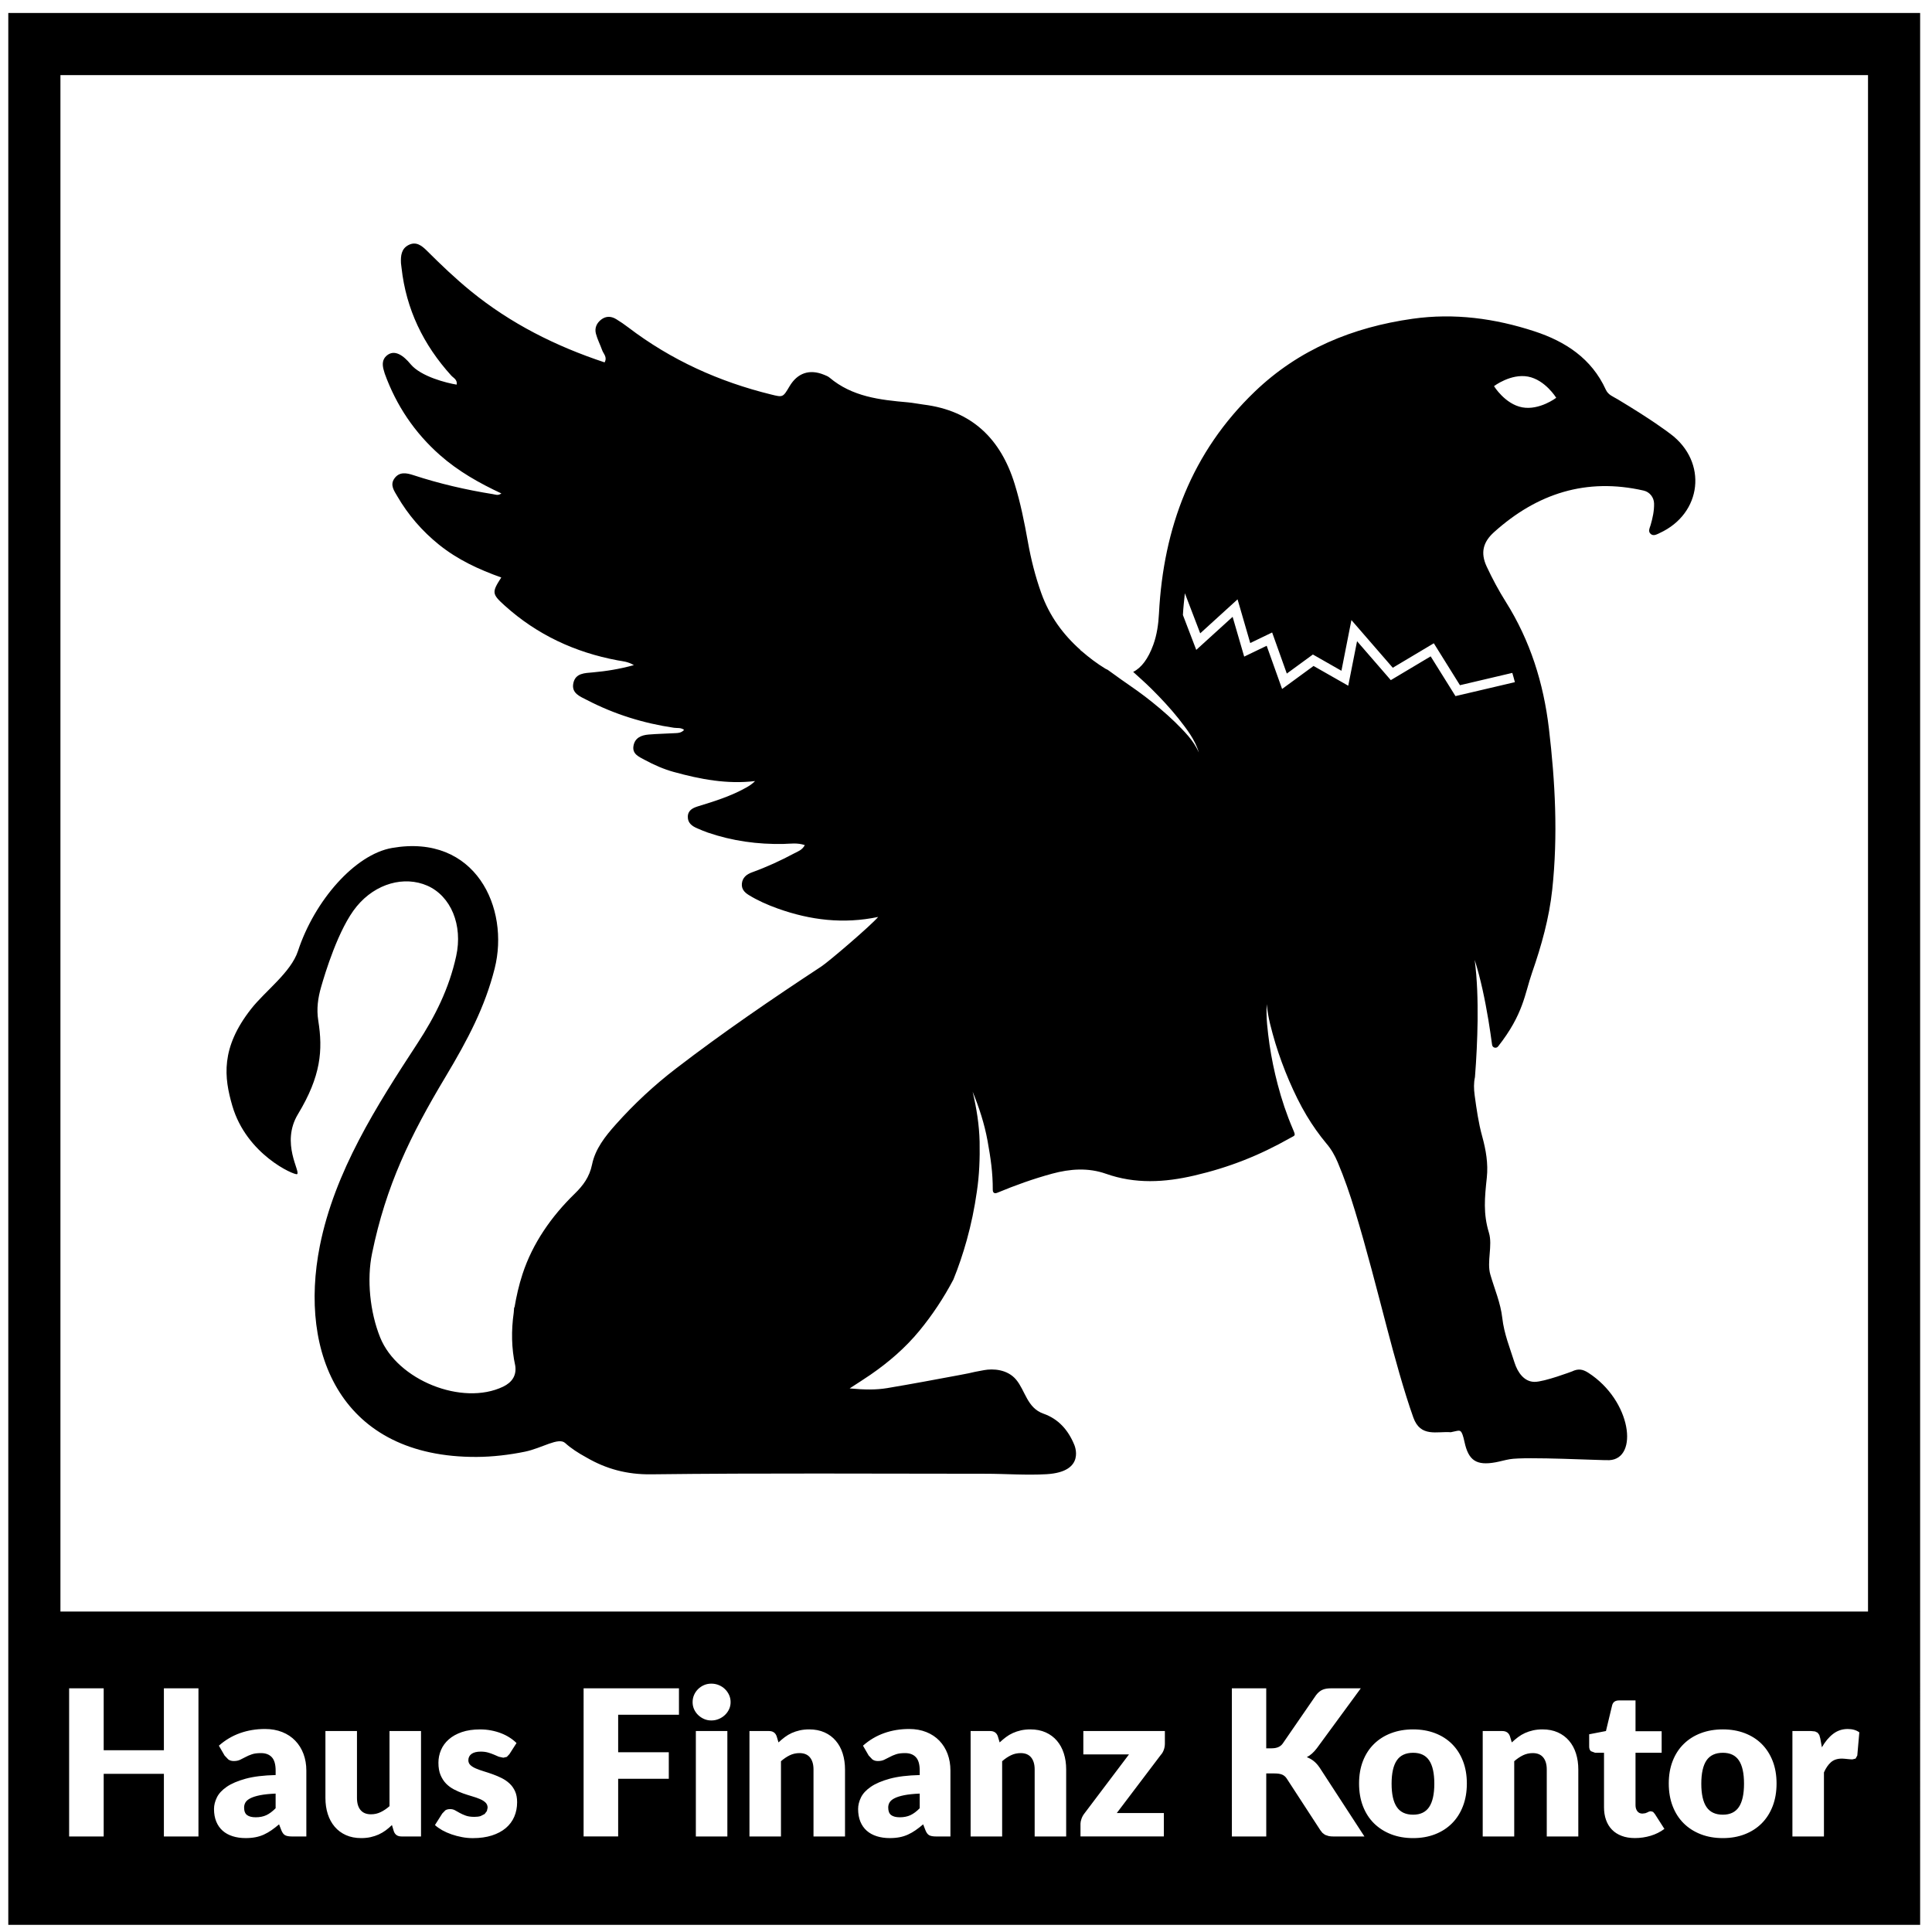
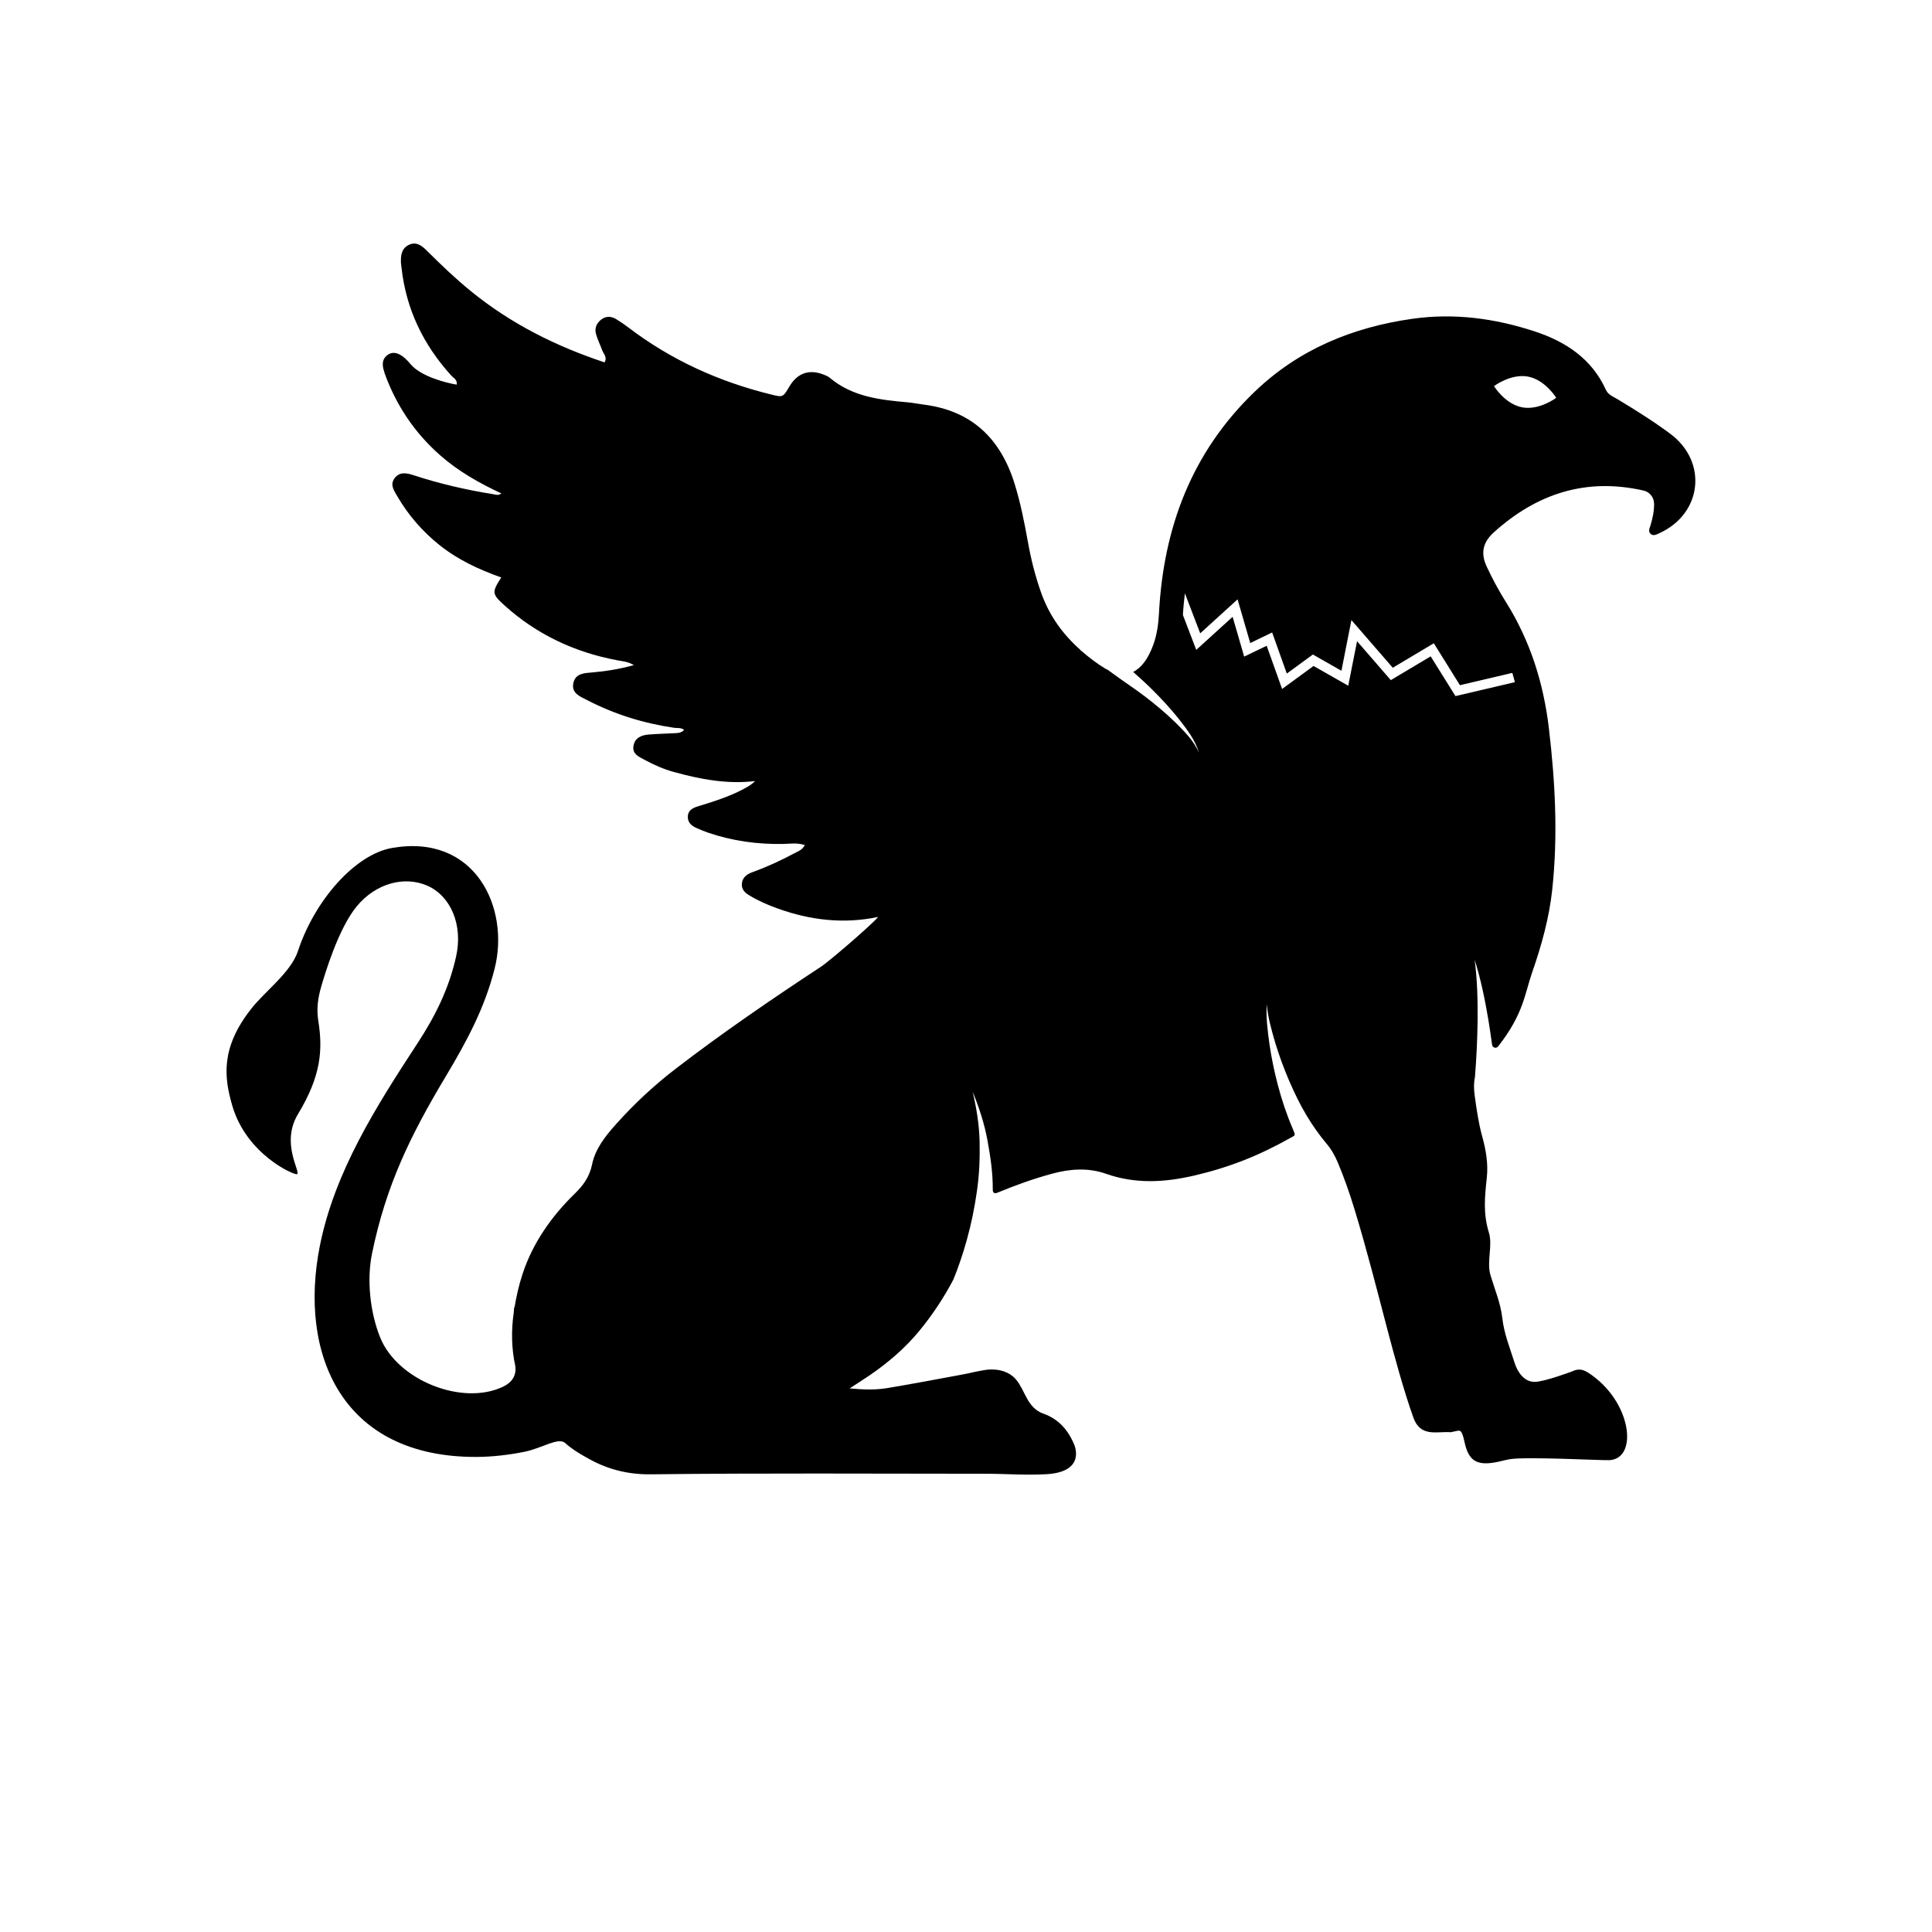
<svg xmlns="http://www.w3.org/2000/svg" version="1.1" id="Ebene_1" x="0px" y="0px" viewBox="0 0 1000 1000" style="enable-background:new 0 0 1000 1000;" xml:space="preserve">
-   <path d="M883.28,911.18c-1.78,2.64-2.69,6.65-2.69,12.05c0,5.4,0.9,9.44,2.69,12.08c1.79,2.65,4.61,3.97,8.47,3.97 c3.76,0,6.52-1.33,8.29-3.97c1.77-2.65,2.66-6.68,2.66-12.08s-0.88-9.42-2.66-12.05c-1.77-2.63-4.53-3.94-8.29-3.94 C887.89,907.24,885.07,908.56,883.28,911.18 M722.98,911.18c-1.79,2.64-2.69,6.65-2.69,12.05c0,5.4,0.89,9.44,2.69,12.08 c1.78,2.65,4.61,3.97,8.46,3.97c3.76,0,6.52-1.33,8.29-3.97c1.77-2.65,2.67-6.68,2.67-12.08s-0.89-9.42-2.67-12.05 c-1.77-2.63-4.53-3.94-8.29-3.94C727.59,907.24,724.76,908.56,722.98,911.18 M460.45,932.93c-0.48,0.8-0.71,1.68-0.71,2.63 c0,1.86,0.51,3.17,1.52,3.92c1.01,0.76,2.51,1.14,4.48,1.14c2.1,0,3.94-0.37,5.51-1.1c1.59-0.74,3.18-1.94,4.79-3.58v-7.58 c-3.26,0.14-5.95,0.42-8.05,0.84c-2.11,0.43-3.77,0.95-5,1.58C461.77,931.4,460.93,932.12,460.45,932.93 M127.06,932.93 c-0.47,0.8-0.71,1.68-0.71,2.63c0,1.86,0.51,3.17,1.53,3.92c1.01,0.76,2.5,1.14,4.47,1.14c2.11,0,3.95-0.37,5.52-1.1 c1.58-0.74,3.18-1.94,4.79-3.58v-7.58c-3.26,0.14-5.95,0.42-8.06,0.84c-2.1,0.43-3.77,0.95-5,1.58 C128.39,931.4,127.54,932.12,127.06,932.93 M966.88,834.14H31.28V38.88h935.6V834.14z M35.78,873.87h17.89v32.05h31.16v-32.05h17.89 v76.68H84.83v-32.42H53.67v32.42H35.78V873.87z M110.77,936.34c0-1.97,0.5-3.95,1.48-5.97c0.98-2.02,2.69-3.86,5.1-5.52 c2.42-1.67,5.69-3.06,9.79-4.19c4.1-1.12,9.28-1.75,15.53-1.9v-2.31c0-3.19-0.66-5.5-1.98-6.92c-1.32-1.42-3.18-2.13-5.61-2.13 c-1.93,0-3.51,0.2-4.73,0.63c-1.23,0.42-2.33,0.89-3.29,1.42c-0.96,0.53-1.9,1-2.81,1.42c-0.91,0.43-2.01,0.64-3.26,0.64 c-1.13,0-2.08-0.28-2.85-0.85l-1.9-2l-2.95-5.1c3.3-2.92,6.96-5.08,10.98-6.51c4.01-1.42,8.32-2.13,12.92-2.13 c3.29,0,6.26,0.54,8.92,1.6c2.65,1.07,4.9,2.56,6.73,4.48c1.84,1.91,3.25,4.19,4.24,6.81c0.98,2.64,1.48,5.51,1.48,8.64v34.1h-7.47 c-1.55,0-2.72-0.21-3.51-0.63c-0.79-0.43-1.45-1.3-1.98-2.64l-1.16-3c-1.37,1.16-2.69,2.18-3.94,3.05 c-1.27,0.88-2.57,1.62-3.92,2.24c-1.35,0.62-2.79,1.07-4.32,1.37c-1.52,0.29-3.21,0.45-5.08,0.45c-2.49,0-4.75-0.32-6.78-0.97 c-2.04-0.65-3.77-1.6-5.19-2.87c-1.42-1.27-2.51-2.84-3.28-4.71C111.16,940.96,110.77,938.79,110.77,936.34 M168.46,895.98h16.31 v34.63c0,2.71,0.62,4.79,1.84,6.26c1.23,1.47,3.03,2.21,5.42,2.21c1.78,0,3.46-0.37,5.02-1.14c1.57-0.75,3.08-1.77,4.56-3.07v-38.89 h16.31v54.57h-10.11c-2.04,0-3.37-0.91-3.99-2.74l-0.95-3.16c-1.05,1.02-2.14,1.95-3.26,2.77c-1.13,0.82-2.32,1.53-3.6,2.11 c-1.29,0.58-2.67,1.03-4.17,1.37c-1.49,0.33-3.11,0.5-4.87,0.5c-2.98,0-5.63-0.52-7.92-1.55c-2.3-1.03-4.24-2.48-5.82-4.34 c-1.58-1.86-2.77-4.05-3.58-6.58s-1.21-5.3-1.21-8.32v-34.63H168.46z M225.13,944.65l3.79-5.99l1.61-1.66 c0.65-0.41,1.48-0.61,2.49-0.61c0.95,0,1.79,0.21,2.55,0.64l2.44,1.37c0.88,0.49,1.91,0.94,3.08,1.37c1.18,0.42,2.66,0.63,4.45,0.63 c1.26,0,2.33-0.13,3.21-0.4l2.1-1.07l1.16-1.53l0.38-1.73c0-1.09-0.38-1.99-1.1-2.69c-0.74-0.7-1.7-1.31-2.9-1.81 c-1.19-0.51-2.55-0.98-4.07-1.42c-1.53-0.45-3.08-0.94-4.66-1.5c-1.58-0.57-3.13-1.24-4.65-2.03c-1.53-0.79-2.89-1.79-4.09-3 c-1.19-1.22-2.15-2.7-2.89-4.45s-1.1-3.87-1.1-6.37c0-2.32,0.45-4.52,1.34-6.61c0.89-2.09,2.24-3.92,4.02-5.49 c1.79-1.58,4.04-2.84,6.74-3.77c2.7-0.92,5.86-1.39,9.48-1.39c1.96,0,3.86,0.17,5.71,0.53c1.84,0.35,3.57,0.84,5.18,1.47 c1.61,0.63,3.09,1.38,4.42,2.24c1.34,0.86,2.51,1.79,3.53,2.82l-3.68,5.74l-1.34,1.42l-1.82,0.42l-2.31-0.5l-2.5-1.08 c-0.89-0.39-1.9-0.74-3.02-1.07c-1.13-0.33-2.4-0.5-3.84-0.5c-2.08,0-3.66,0.4-4.76,1.18c-1.1,0.79-1.66,1.9-1.66,3.29 c0,1.01,0.37,1.86,1.08,2.52c0.72,0.67,1.67,1.26,2.87,1.76c1.19,0.51,2.54,0.99,4.05,1.45c1.5,0.46,3.05,0.96,4.62,1.53 c1.58,0.56,3.12,1.22,4.63,1.97c1.51,0.76,2.86,1.68,4.05,2.79c1.2,1.1,2.15,2.45,2.87,4.02c0.72,1.58,1.07,3.48,1.07,5.69 c0,2.71-0.49,5.2-1.47,7.48c-0.98,2.28-2.44,4.24-4.39,5.89c-1.96,1.65-4.36,2.93-7.22,3.84c-2.86,0.91-6.14,1.37-9.86,1.37 c-1.87,0-3.72-0.17-5.59-0.53c-1.85-0.34-3.65-0.82-5.39-1.42c-1.73-0.6-3.34-1.31-4.82-2.13 C227.45,946.49,226.18,945.61,225.13,944.65 M302.07,873.87h49.36v13.68h-31.47v19.42h26.21v13.73h-26.21v29.84h-17.89V873.87z M358.49,881.03c0-1.33,0.25-2.57,0.76-3.73s1.21-2.18,2.1-3.05c0.9-0.88,1.93-1.56,3.08-2.06c1.16-0.49,2.4-0.74,3.74-0.74 c1.37,0,2.66,0.25,3.86,0.74c1.22,0.5,2.27,1.18,3.18,2.06c0.91,0.87,1.63,1.9,2.16,3.05c0.53,1.16,0.79,2.4,0.79,3.73 c0,1.31-0.26,2.52-0.79,3.66c-0.53,1.15-1.25,2.14-2.16,3s-1.97,1.55-3.18,2.06s-2.49,0.76-3.86,0.76c-1.34,0-2.58-0.25-3.74-0.76 s-2.18-1.2-3.08-2.06c-0.89-0.86-1.59-1.86-2.1-3S358.49,882.34,358.49,881.03 M360.17,895.98h16.31v54.57h-16.31V895.98z M387.91,895.98H398c2.04,0,3.38,0.91,4,2.74l0.95,3.15c1.05-0.98,2.14-1.89,3.26-2.74c1.12-0.84,2.32-1.55,3.6-2.13 s2.67-1.03,4.16-1.37c1.49-0.33,3.12-0.5,4.88-0.5c2.98,0,5.62,0.52,7.92,1.55c2.3,1.03,4.24,2.47,5.81,4.32 c1.59,1.84,2.78,4.03,3.59,6.58c0.8,2.54,1.21,5.3,1.21,8.29v34.68h-16.31v-34.68c0-2.68-0.62-4.75-1.84-6.24 c-1.23-1.49-3.03-2.23-5.42-2.23c-1.78,0-3.47,0.38-5.03,1.13c-1.56,0.76-3.08,1.78-4.55,3.08v38.94h-16.31v-54.57H387.91z M444.16,936.34c0-1.97,0.49-3.95,1.47-5.97c0.98-2.02,2.69-3.86,5.11-5.52c2.41-1.67,5.68-3.06,9.78-4.19 c4.11-1.12,9.28-1.75,15.53-1.9v-2.31c0-3.19-0.66-5.5-1.98-6.92c-1.31-1.42-3.18-2.13-5.61-2.13c-1.93,0-3.51,0.2-4.73,0.63 c-1.23,0.42-2.32,0.89-3.28,1.42c-0.97,0.53-1.91,1-2.82,1.42c-0.91,0.43-2,0.64-3.26,0.64c-1.12,0-2.07-0.28-2.84-0.85l-1.9-2 l-2.95-5.1c3.29-2.92,6.95-5.08,10.98-6.51c4.01-1.42,8.32-2.13,12.91-2.13c3.29,0,6.27,0.54,8.92,1.6c2.65,1.07,4.9,2.56,6.74,4.48 c1.84,1.91,3.25,4.19,4.24,6.81c0.98,2.64,1.47,5.51,1.47,8.64v34.1h-7.47c-1.54,0-2.72-0.21-3.51-0.63 c-0.78-0.43-1.44-1.3-1.97-2.64l-1.16-3c-1.37,1.16-2.69,2.18-3.95,3.05c-1.26,0.88-2.56,1.62-3.92,2.24 c-1.35,0.62-2.79,1.07-4.31,1.37c-1.53,0.29-3.22,0.45-5.08,0.45c-2.49,0-4.75-0.32-6.79-0.97c-2.04-0.65-3.76-1.6-5.19-2.87 c-1.42-1.27-2.51-2.84-3.28-4.71C444.55,940.96,444.16,938.79,444.16,936.34 M502.37,895.98h10.11c2.04,0,3.37,0.91,4,2.74 l0.94,3.15c1.05-0.98,2.14-1.89,3.26-2.74c1.12-0.84,2.32-1.55,3.61-2.13c1.28-0.58,2.66-1.03,4.15-1.37c1.5-0.33,3.12-0.5,4.88-0.5 c2.98,0,5.63,0.52,7.92,1.55c2.3,1.03,4.24,2.47,5.82,4.32s2.77,4.03,3.58,6.58c0.81,2.54,1.21,5.3,1.21,8.29v34.68h-16.31v-34.68 c0-2.68-0.62-4.75-1.84-6.24c-1.23-1.49-3.03-2.23-5.41-2.23c-1.79,0-3.47,0.38-5.03,1.13c-1.57,0.76-3.08,1.78-4.55,3.08v38.94 h-16.32v-54.57H502.37z M559.26,943.92c0-0.67,0.17-1.51,0.52-2.53c0.35-1.01,0.88-1.96,1.58-2.84l23-30.47h-23.63v-12.1h42.21v6.53 c0,1.12-0.19,2.21-0.58,3.26s-0.89,1.91-1.53,2.57l-22.79,30.1h24.37v12.1h-43.15V943.92z M637.61,873.87h17.79v31.05h2.85 c2.63,0,4.52-0.82,5.68-2.46l17.26-25.06c1.02-1.33,2.12-2.25,3.29-2.76c1.17-0.52,2.64-0.77,4.39-0.77h15.47l-22.73,31 c-1.61,2.14-3.36,3.69-5.21,4.63c1.33,0.5,2.54,1.18,3.63,2.06c1.08,0.87,2.11,2.02,3.05,3.42l23.15,35.58h-15.89 c-1.01,0-1.89-0.07-2.59-0.21l-1.88-0.63l-1.37-1.02l-1.1-1.4l-17.36-26.68c-0.63-0.98-1.43-1.67-2.39-2.08 c-0.97-0.41-2.28-0.61-3.92-0.61h-4.32v32.63h-17.79L637.61,873.87L637.61,873.87z M711.21,943.79c-2.47-2.44-4.39-5.4-5.74-8.9 c-1.35-3.49-2.02-7.41-2.02-11.76c0-4.32,0.67-8.2,2.02-11.66s3.26-6.4,5.74-8.82c2.47-2.42,5.42-4.28,8.85-5.57 c3.42-1.3,7.21-1.95,11.38-1.95c4.15,0,7.92,0.65,11.32,1.95c3.41,1.3,6.32,3.15,8.76,5.57s4.34,5.36,5.69,8.82 s2.03,7.34,2.03,11.66c0,4.35-0.68,8.27-2.03,11.76c-1.35,3.5-3.24,6.46-5.69,8.9c-2.43,2.43-5.35,4.31-8.76,5.63 c-3.41,1.32-7.18,1.98-11.32,1.98c-4.18,0-7.97-0.66-11.38-1.98C716.64,948.1,713.69,946.22,711.21,943.79 M767.45,895.98h10.1 c2.05,0,3.38,0.91,4,2.74l0.95,3.15c1.05-0.98,2.14-1.89,3.26-2.74c1.11-0.84,2.32-1.55,3.6-2.13c1.28-0.58,2.67-1.03,4.16-1.37 c1.5-0.33,3.12-0.5,4.88-0.5c2.98,0,5.62,0.52,7.92,1.55c2.3,1.03,4.24,2.47,5.82,4.32c1.58,1.84,2.77,4.03,3.58,6.58 c0.81,2.54,1.21,5.3,1.21,8.29v34.68H800.6v-34.68c0-2.68-0.62-4.75-1.84-6.24c-1.23-1.49-3.03-2.23-5.42-2.23 c-1.78,0-3.47,0.38-5.03,1.13c-1.56,0.76-3.08,1.78-4.55,3.08v38.94h-16.31L767.45,895.98L767.45,895.98z M822.55,897.66l8.69-1.68 l3.2-13.32c0.43-1.68,1.61-2.52,3.58-2.52h8.52v15.94h13.53v11.16h-13.53v27.1c0,1.26,0.31,2.3,0.92,3.13 c0.62,0.82,1.5,1.24,2.66,1.24l1.5-0.19l1.05-0.42l0.84-0.42l0.92-0.19l1.19,0.34l0.92,1.08l4.95,7.73 c-2.11,1.57-4.47,2.76-7.11,3.55c-2.63,0.79-5.35,1.19-8.16,1.19c-2.59,0-4.89-0.37-6.86-1.14c-1.99-0.75-3.66-1.81-5-3.2 c-1.36-1.39-2.38-3.06-3.08-5.03c-0.71-1.97-1.05-4.16-1.05-6.58v-28.21h-4.63l-2.16-0.81c-0.6-0.55-0.89-1.35-0.89-2.4 L822.55,897.66L822.55,897.66z M863.75,923.13c0-4.32,0.68-8.2,2.03-11.66s3.26-6.4,5.74-8.82c2.47-2.42,5.42-4.28,8.84-5.57 c3.42-1.3,7.22-1.95,11.39-1.95c4.15,0,7.91,0.65,11.31,1.95c3.41,1.3,6.33,3.15,8.77,5.57c2.43,2.42,4.33,5.36,5.69,8.82 c1.35,3.46,2.02,7.34,2.02,11.66c0,4.35-0.67,8.27-2.02,11.76c-1.36,3.5-3.25,6.46-5.69,8.9c-2.44,2.43-5.36,4.31-8.77,5.63 c-3.41,1.32-7.17,1.98-11.31,1.98c-4.18,0-7.98-0.66-11.39-1.98c-3.42-1.32-6.37-3.19-8.84-5.63c-2.47-2.44-4.39-5.4-5.74-8.9 C864.43,931.41,863.75,927.48,863.75,923.13 M927.74,895.98h9.68l2.04,0.21l1.36,0.66l0.85,1.18l0.5,1.79l0.84,4.58 c1.68-2.95,3.62-5.27,5.82-6.95c2.19-1.68,4.7-2.52,7.55-2.52c2.45,0,4.45,0.58,6,1.73l-1.05,12l-0.87,1.58l-1.65,0.42l-1.1-0.05 l-1.43-0.13l-1.5-0.15l-1.39-0.08c-2.39,0-4.29,0.63-5.72,1.9c-1.42,1.26-2.62,3.02-3.6,5.26v33.16h-16.32v-54.59H927.74z M993.86,6.72H4.29v989.57h989.57V6.72z" />
  <path d="M787.9,210.84c-8.9-1.66-14.61-10.98-14.61-10.98s8.7-6.6,17.6-4.94c8.9,1.67,14.61,10.98,14.61,10.98 S796.8,212.5,787.9,210.84 M782.77,348.29c0.5,1.56,0.88,3.2,1.33,4.8l-30.75,7.21l-12.84-20.57l-20.63,12.31l-17.47-20.15 l-4.56,23.04l-17.96-10.23l-16.28,11.91l-7.98-22.36l-11.64,5.61L638,319.27l-18.82,17.11l-6.91-18.06l0.01-0.12 c0.2-3.81,0.62-7.46,1.01-11.13l7.94,20.74l19.33-17.59l6.56,22.61l11.34-5.46l7.59,21.27l13.5-9.87l14.77,8.42l5.17-26.24 l21.41,24.68l21.24-12.67l13.53,21.7L782.77,348.29z M864.65,224.62c-2.21-1.65-9.37-7.13-27.3-17.92c-2.51-1.51-4.94-2.26-6.2-5.04 c-7.33-16.09-20.9-24.92-36.89-30.16c-20.48-6.71-41.56-9.56-63.1-6.51c-30.97,4.39-58.8,15.75-81.68,37.7 c-32.66,31.34-47.3,70.49-49.6,114.85c-0.29,5.5-1.05,11-2.93,16.17c-2.62,7.24-6.18,11.97-10.42,14.06 c3.2,2.91,6.43,5.76,9.53,8.83c4.91,4.88,9.61,9.92,13.93,15.31c4.18,5.38,8.64,10.97,10.52,17.61c-2.67-6.3-7.67-11.13-12.43-15.87 c-4.87-4.7-10.08-9.03-15.42-13.14c-5.35-4.09-10.96-7.69-16.57-11.84l-2.76-1.98l-1.17-0.57c-4.42-2.7-8.44-5.75-12.21-9.02 l-0.72-0.52l0.09-0.09c-9-7.96-16.1-17.56-20.37-29.53c-3.08-8.64-5.32-17.5-6.92-26.53c-1.81-10.1-3.82-20.16-6.86-29.98 c-7.24-23.39-22.19-37.91-47.09-41.03c-2.75-0.34-5.47-0.93-8.22-1.17c-14.46-1.26-28.77-2.89-40.51-12.81 c-0.82-0.69-1.93-1.09-2.95-1.51c-7.44-3-13.65-0.88-17.74,6.02c-3.42,5.78-3.41,5.76-9.49,4.25 c-27.01-6.62-51.83-17.86-74.01-34.76c-1.98-1.51-4.05-2.93-6.17-4.22c-2.57-1.57-5.24-1.75-7.77,0.16 c-2.43,1.86-3.54,4.44-2.77,7.34c0.76,2.92,2.21,5.65,3.22,8.52c0.67,1.93,2.8,3.58,1.27,6.33c-25.28-8.38-48.64-20.08-69.32-36.95 c-7.97-6.5-15.37-13.58-22.64-20.83c-2.64-2.62-5.57-5-9.53-2.96c-3.77,1.94-4.07,5.63-3.91,9.37l0.3,2.48 c2.38,21.42,11.31,39.8,25.7,55.68c1.16,1.29,3.3,2.12,2.83,4.72c-4.96-0.78-18.53-4.13-23.87-10.61c-3.62-4.39-8.29-7.91-12.4-4.36 c-2.14,1.85-2.26,4.32-1.64,6.89l0.69,2.4c5.98,16.48,15.45,30.59,28.62,42.2c9.41,8.3,20.21,14.42,31.74,19.8 c-1.75,1.28-3.06,0.57-4.35,0.37c-13.99-2.24-27.74-5.42-41.21-9.84c-3.58-1.17-7.24-1.87-9.81,1.73c-2.4,3.37-0.14,6.38,1.51,9.21 c5.63,9.68,12.83,18.01,21.58,25.06c9.64,7.76,20.64,12.86,32.23,16.97c-4.94,7.68-4.93,8.51,1.81,14.58 c16.71,15.06,36.34,24.19,58.36,28.31c2.6,0.48,5.29,0.6,8.47,2.48c-7.59,2.08-14.38,3.14-21.26,3.76 c-4.14,0.38-8.93,0.32-10.06,5.49c-1.18,5.37,3.53,6.99,7.13,8.86c14.15,7.34,29.18,12,44.96,14.32c1.67,0.25,3.6-0.21,5.23,1.1 c-1.5,1.54-2.92,1.58-4.26,1.66c-4.7,0.28-9.43,0.35-14.12,0.74c-3.82,0.32-7.2,1.7-7.86,6.05c-0.61,4.07,2.89,5.47,5.75,7.02 c4.83,2.62,9.86,4.84,15.15,6.3c13.71,3.78,27.56,6.44,42.07,4.71c-1.47,1.5-3.04,2.5-4.67,3.41c-7.8,4.38-16.26,7.03-24.75,9.62 c-2.77,0.85-5.36,2.06-5.4,5.46c-0.05,3.25,2.24,4.87,4.94,6c1.79,0.76,3.56,1.54,5.4,2.17c12.72,4.35,25.82,6.17,39.26,5.88 c3.47-0.08,7.04-0.71,10.97,0.61c-1.37,2.57-3.52,3.23-5.38,4.21c-7.1,3.8-14.39,7.15-21.98,9.89c-2.74,0.98-4.96,2.73-5.23,5.87 c-0.24,2.83,1.4,4.51,3.51,5.83c4.72,2.92,9.86,5.17,15.09,7.04c16.87,6.03,34.03,8.1,51.95,4.34 c-3.84,4.52-25.49,23.06-29.43,25.65c-25.56,16.8-50.79,34.05-75.08,52.69c-11.33,8.68-21.82,18.43-31.31,29.08 c-5.46,6.11-10.62,12.62-12.28,20.74c-1.32,6.43-4.61,10.85-9,15.12c-12.01,11.68-21.77,25.62-26.98,41.55 c-1.88,5.71-3.18,11.52-4.17,17.36l-0.16-0.19c-0.09,1.03-0.15,1.91-0.23,2.86c-1.31,9.15-1.2,18.34,0.79,27.44 c0.74,5.01-1.64,8.6-6.28,10.83c-21.09,10.12-54.75-3.3-63.66-25.52c-5.29-13.13-6.96-30.02-4.18-43.44 c7.21-35.15,19.8-61,38.04-91.44c11.62-19.4,20.42-36.22,25.41-55.99c7.92-31.34-9.89-69.99-53.12-62.44 c-19.17,3.35-40.09,27.23-48.66,53.3c-3.65,11.11-16.97,20.72-24.22,29.95c-15.95,20.26-14.04,35.56-9.79,50.16 c7.39,25.41,32.18,36.06,33.5,35.43c2.14-1.03-8.65-15.95,0.51-31.09c11.87-19.63,12.95-33.02,10.49-48.39 c-0.97-6.09-0.16-11.76,1.5-17.5c1.89-6.53,8.91-30.19,18.44-41.68c9.83-11.89,24.63-15.85,36.52-10.65 c12.2,5.39,18.47,20.39,14.91,36.52c-3.68,16.74-10.85,31.06-20.08,45.16c-21.22,32.45-42.79,66.3-50.47,104.72 c-11.13,55.99,11.26,109.57,81.16,109.27c8.16-0.03,17.02-1.07,25.02-2.72c8.81-1.81,17.34-7.66,20.82-4.46 c2.86,2.62,6.71,5.14,11.03,7.49c10.12,5.89,20.91,8.85,33.44,8.69c57.68-0.7,115.36-0.29,173.05-0.29 c10.53,0,21.12,0.84,31.59,0.23c20.82-1.21,14.33-15.34,14.33-15.34c-3.15-7.59-8.18-13.27-15.91-15.99 c-8.49-2.98-9.36-11.9-14.14-17.61c-4.55-5.44-12.03-5.75-16.56-4.93c-9.81,1.79-2.78,0.69-12.58,2.52 c-12.53,2.34-25.06,4.69-37.63,6.79c-5.81,0.96-11.69,0.87-19.41,0.16c4.82-3.15,7.86-5.05,10.81-7.09 c9.4-6.48,17.97-13.85,25.27-22.71c6.87-8.34,12.69-17.21,17.62-26.54c2.63-6.43,4.99-13.47,6.92-20.39 c2.29-8.23,4.03-16.63,5.23-25.14c1.28-8.52,1.6-17.14,1.43-25.8c-0.19-8.68-1.58-17.3-3.6-25.88c3.33,8.12,6.12,16.61,7.71,25.41 c1.58,8.76,2.74,16.36,2.7,25.35c0,1.1,0.52,2.28,2.38,1.5c9.49-3.94,18.42-7.14,28.32-9.85c9.24-2.51,18.65-3.21,27.83,0.02 c15.24,5.39,30.43,4.53,45.86,0.92c17.99-4.2,33.52-10.35,49.53-19.4c2.67-1.52,3-0.92,1.38-4.71c-3.22-7.54-5.79-15.24-7.82-23.02 c-1.8-6.85-3.21-13.73-4.24-20.67c-0.94-6.93-1.9-13.93-1.41-20.9c0.55,6.92,2.52,13.6,4.44,20.21c2.02,6.59,4.4,13.06,7.09,19.35 c2.72,6.27,5.66,12.42,9.13,18.18c3.07,5.13,6.49,9.95,10.2,14.4c2.5,2.9,4.35,6.18,5.85,9.72c3.46,8.18,6.34,16.57,8.92,25.06 c6.14,20.17,11.31,40.6,16.66,60.98c3.65,13.94,8.7,32.45,13.56,46.05c3.73,10.46,12.25,7.05,19.38,7.63l2.44-0.53 c2.43-0.48,3.22-1.12,4.67,5.57c2.07,9.61,6.16,12.32,16.05,10.53c2.46-0.45,4.86-1.17,7.32-1.6c8.26-1.44,47.92,0.67,51.57,0.49 c15.26-0.73,11.59-30.78-10.88-45.25c-3.01-1.94-5.33-2.16-8.39-0.69c0,0-14.38,5.44-19.42,5.41c-5.37-0.02-8.76-4.91-10.36-9.97 c-2.4-7.61-5.42-14.94-6.34-23.13c-0.84-7.6-4-14.95-6.17-22.39c-1.95-6.65,1.28-15.08-0.74-21.71c-3.02-9.89-2.21-18.08-1.09-28.53 c0.77-7.21-0.44-14.26-2.39-21.34c-1.92-6.92-2.92-14.11-3.9-21.24c-0.46-3.38-0.5-6.51,0.15-9.4c0.77-9.63,1.23-19.44,1.37-29.19 c0.09-10.51-0.14-21.03-1.51-31.52c3.19,10.1,5.32,20.58,7.09,31.08c0.7,4.3,1.34,8.58,1.92,12.89c0.2,1.54,2.15,2.05,3.11,0.83 c13.2-16.77,13.78-27.25,17.55-38.09c4.88-14,8.89-28.32,10.47-43.06c3.01-28.03,1.55-55.71-1.72-83.41 c-2.79-23.52-9.66-45.44-22.31-65.55c-3.68-5.85-6.96-11.97-9.9-18.27c-3.32-7.13-1.89-12.69,3.81-17.81 c22.27-20.03,47.75-28.29,77.46-21.51c3.08,0.7,5.3,3.5,5.37,6.66c0.09,3.84-0.73,7.49-1.78,11.15c-0.44,1.51-1.51,3.34,0.05,4.65 c1.48,1.24,3.13,0.2,4.63-0.49C881.03,265.82,883.98,239.08,864.65,224.62" />
</svg>